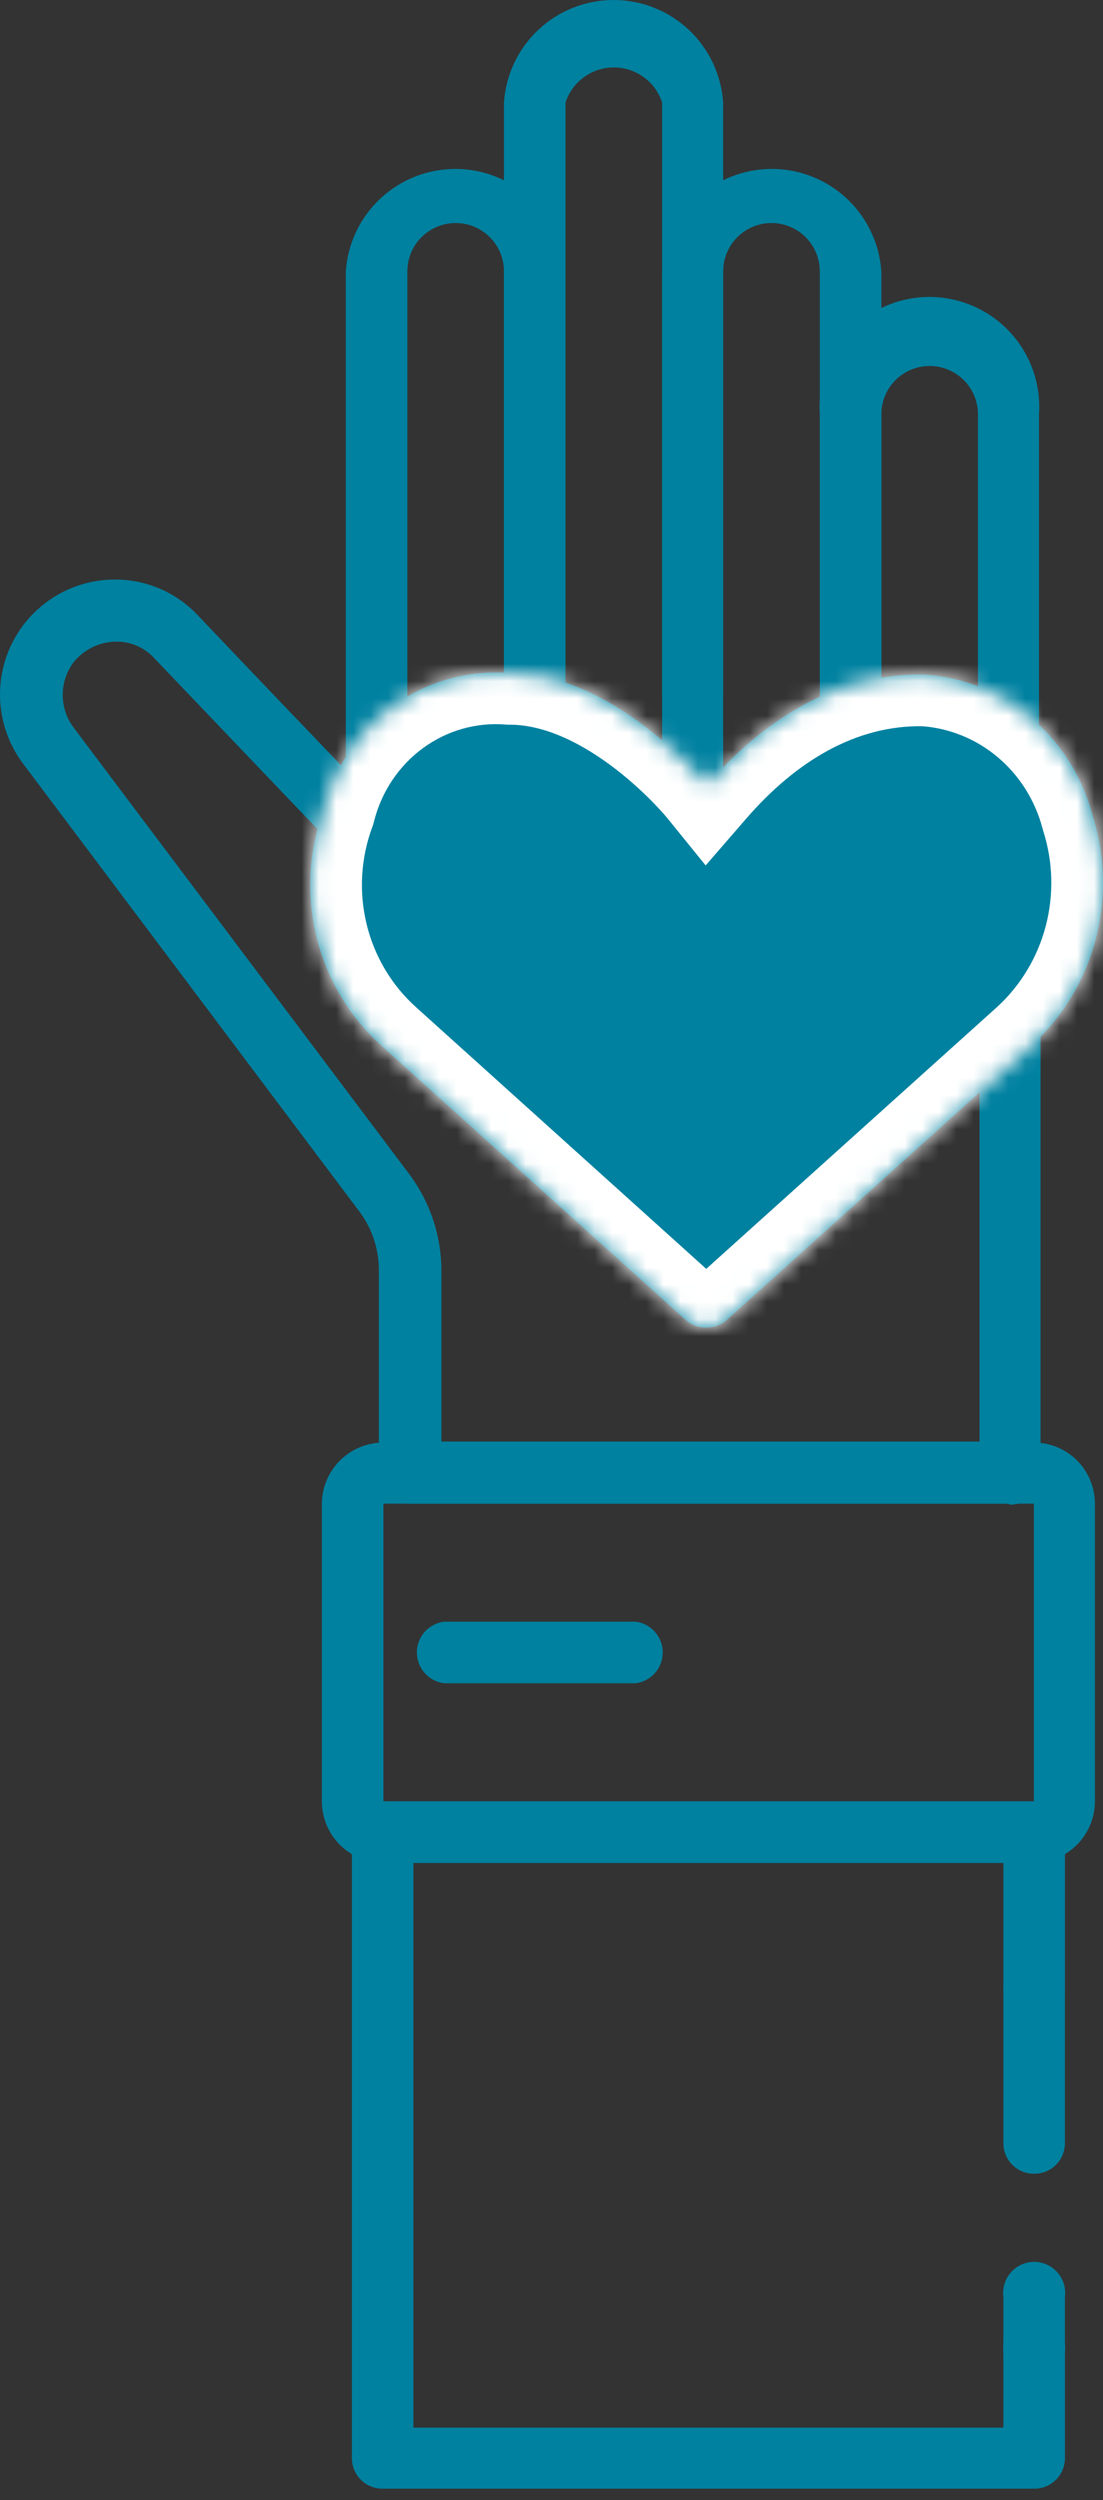
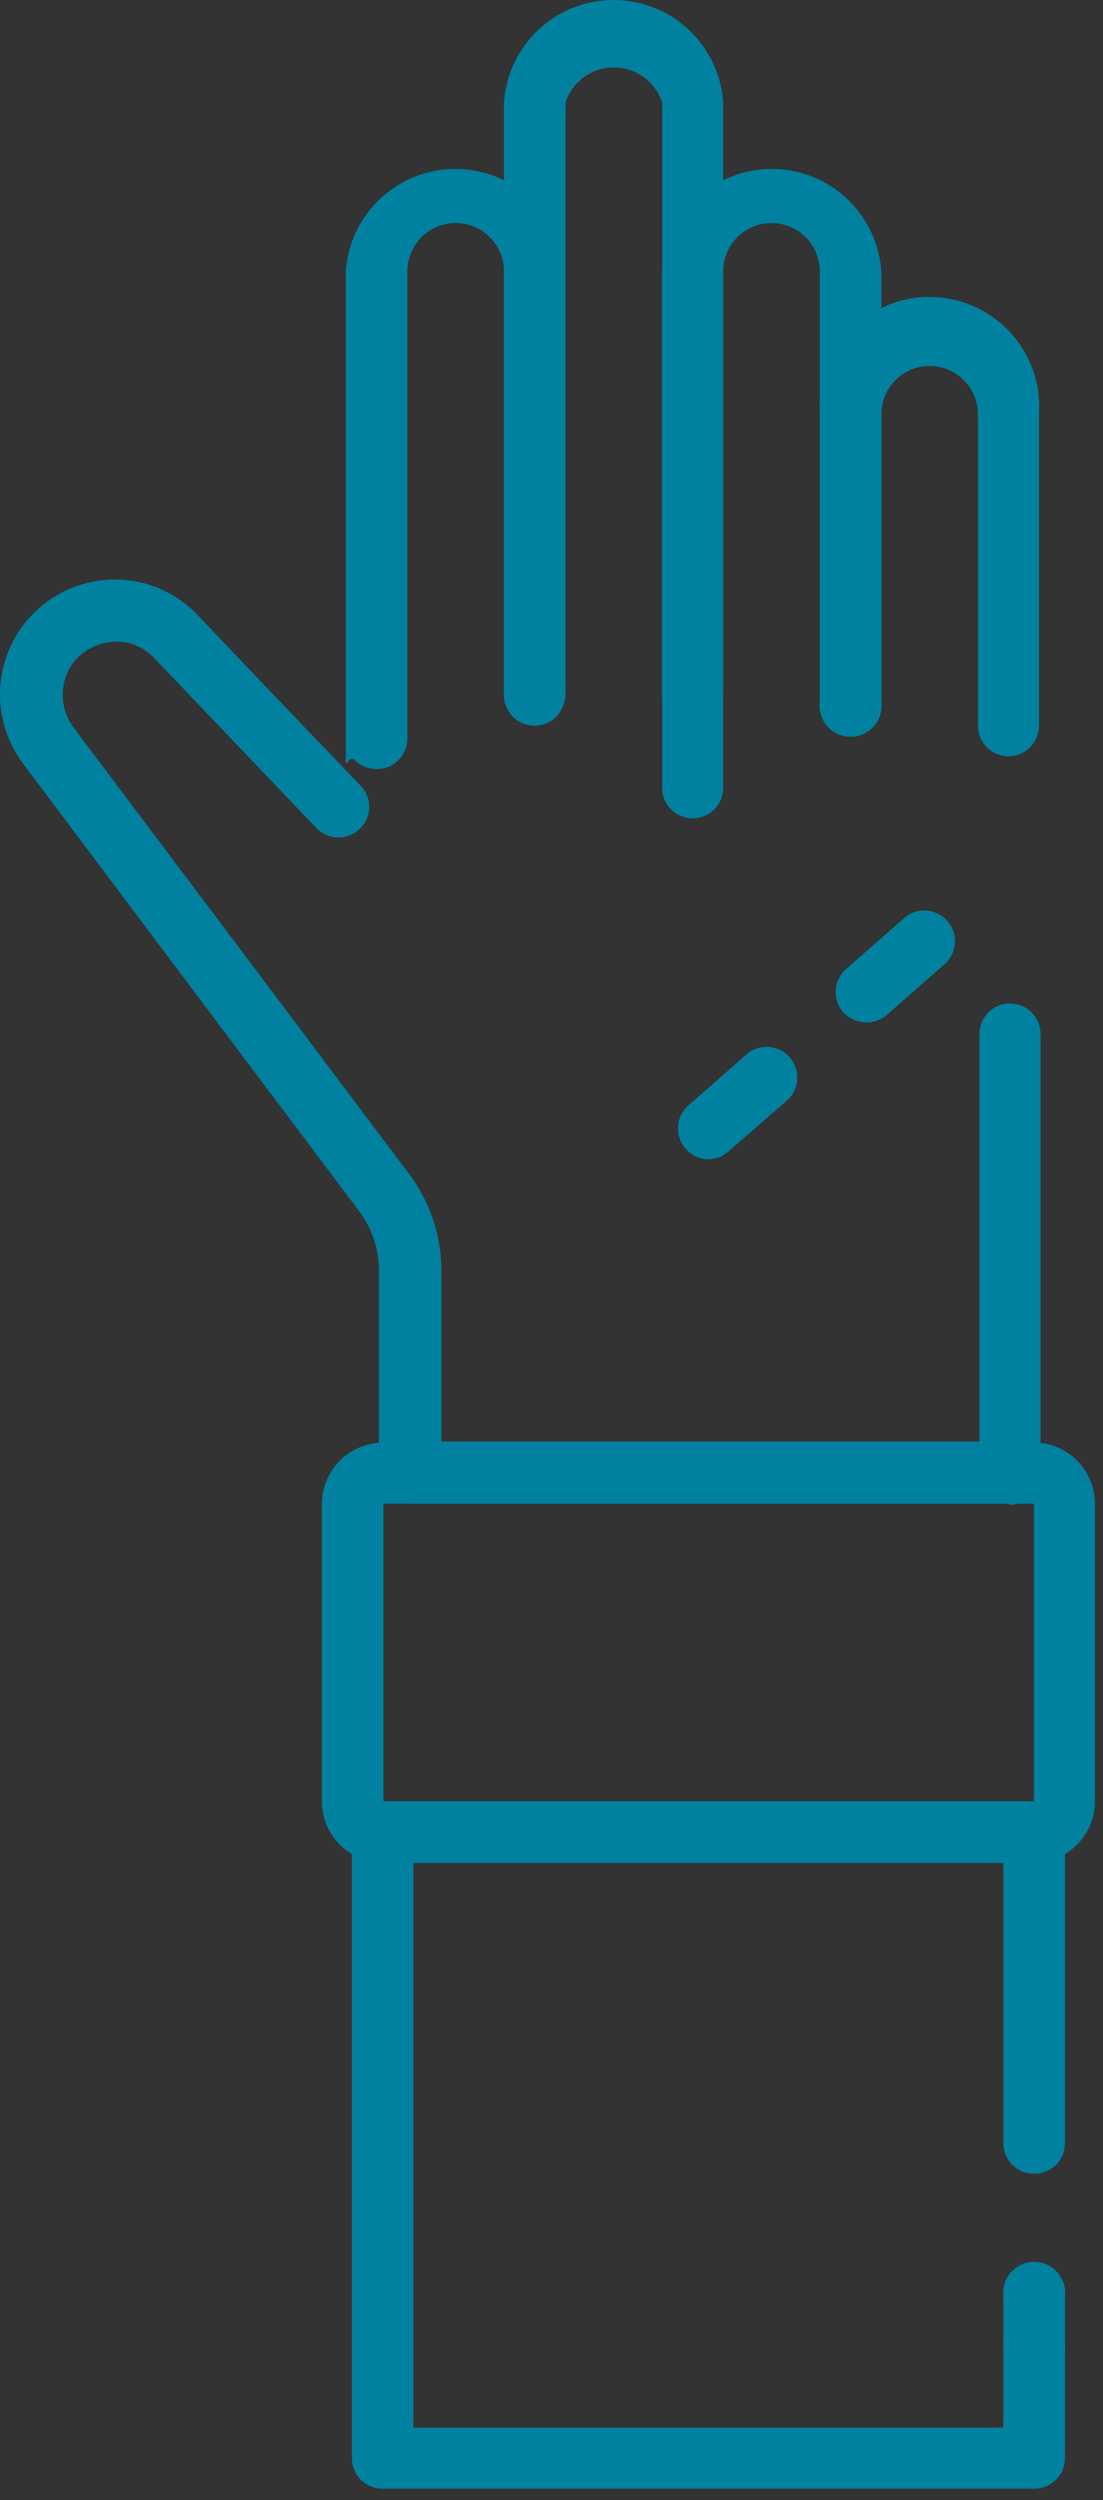
<svg xmlns="http://www.w3.org/2000/svg" width="64" height="145" viewBox="0 0 64 145" fill="none">
  <rect x="0" y="0" width="64" height="145" fill="#333333" stroke="none" />
  <g id="Group 49">
    <g id="Group 47">
      <path id="Vector" d="M21.835 44.603C21.366 44.603 20.915 44.416 20.583 44.084C20.251 43.752 20.064 44.603 20.064 44.133L20.065 15.739C20.174 14.127 20.892 12.617 22.073 11.515C23.253 10.412 24.809 9.798 26.424 9.798C28.04 9.798 29.595 10.412 30.775 11.515C31.956 12.617 32.674 14.127 32.784 15.739V40.321C32.784 40.79 32.597 41.241 32.265 41.573C31.933 41.905 31.483 42.091 31.013 42.091C30.544 42.091 30.093 41.905 29.761 41.573C29.429 41.241 29.242 40.79 29.242 40.321V15.739C29.242 14.995 28.947 14.282 28.421 13.757C27.895 13.231 27.182 12.936 26.439 12.936C25.695 12.936 24.982 13.231 24.457 13.757C23.931 14.282 23.636 14.995 23.636 15.739V42.832C23.636 43.067 23.589 43.3 23.498 43.517C23.407 43.734 23.274 43.93 23.106 44.095C22.939 44.26 22.74 44.389 22.522 44.477C22.304 44.564 22.07 44.607 21.835 44.603Z" fill="#0081A0" />
      <path id="Vector_2" d="M40.19 42.09C39.957 42.094 39.725 42.051 39.508 41.964C39.291 41.876 39.095 41.746 38.929 41.581C38.764 41.415 38.634 41.218 38.546 41.002C38.459 40.785 38.416 40.553 38.42 40.32V5.941C38.226 5.35 37.85 4.836 37.347 4.472C36.843 4.107 36.237 3.911 35.616 3.911C34.995 3.911 34.389 4.107 33.886 4.472C33.382 4.836 33.007 5.35 32.813 5.941V40.202C32.813 40.437 32.766 40.669 32.675 40.886C32.584 41.103 32.451 41.299 32.284 41.464C32.116 41.629 31.918 41.759 31.699 41.846C31.481 41.933 31.248 41.976 31.013 41.972C30.543 41.972 30.093 41.786 29.761 41.454C29.428 41.122 29.242 40.671 29.242 40.202V5.941C29.352 4.329 30.07 2.819 31.25 1.716C32.431 0.613 33.986 0 35.601 0C37.217 0 38.772 0.613 39.953 1.716C41.133 2.819 41.851 4.329 41.961 5.941V40.202C41.961 40.671 41.774 41.122 41.442 41.454C41.11 41.786 40.66 41.972 40.19 41.972" fill="#0081A0" />
      <path id="Vector_3" d="M40.19 47.462C39.721 47.462 39.27 47.276 38.938 46.944C38.606 46.611 38.42 46.161 38.42 45.691V15.739C38.53 14.127 39.247 12.617 40.428 11.515C41.608 10.412 43.163 9.798 44.779 9.798C46.395 9.798 47.95 10.412 49.131 11.515C50.311 12.617 51.029 14.127 51.139 15.739V40.704C51.171 40.958 51.15 41.216 51.075 41.46C51 41.705 50.874 41.931 50.705 42.123C50.536 42.315 50.328 42.469 50.095 42.575C49.862 42.68 49.609 42.734 49.353 42.734C49.097 42.734 48.845 42.68 48.611 42.575C48.378 42.469 48.171 42.315 48.002 42.123C47.833 41.931 47.706 41.705 47.632 41.46C47.557 41.216 47.535 40.958 47.568 40.704V15.739C47.568 14.995 47.272 14.282 46.747 13.757C46.221 13.231 45.508 12.936 44.764 12.936C44.021 12.936 43.308 13.231 42.782 13.757C42.256 14.282 41.961 14.995 41.961 15.739V45.691C41.961 46.161 41.774 46.611 41.442 46.944C41.11 47.276 40.66 47.462 40.19 47.462Z" fill="#0081A0" />
      <path id="Vector_4" d="M58.516 43.861C58.281 43.861 58.048 43.815 57.831 43.724C57.614 43.633 57.418 43.5 57.253 43.332C57.088 43.165 56.958 42.966 56.871 42.748C56.784 42.53 56.741 42.296 56.745 42.061V24.031C56.745 23.287 56.45 22.574 55.924 22.048C55.398 21.523 54.685 21.227 53.942 21.227C53.198 21.227 52.485 21.523 51.959 22.048C51.434 22.574 51.138 23.287 51.138 24.031V40.733C51.082 41.167 50.87 41.566 50.541 41.855C50.213 42.144 49.79 42.303 49.353 42.303C48.915 42.303 48.493 42.144 48.164 41.855C47.835 41.566 47.623 41.167 47.568 40.733V24.031C47.508 23.159 47.629 22.285 47.921 21.462C48.214 20.639 48.672 19.884 49.269 19.246C49.865 18.608 50.586 18.099 51.388 17.751C52.189 17.403 53.053 17.223 53.927 17.223C54.8 17.223 55.664 17.403 56.466 17.751C57.267 18.099 57.988 18.608 58.585 19.246C59.181 19.884 59.64 20.639 59.933 21.462C60.225 22.285 60.345 23.159 60.286 24.031V42.061C60.29 42.296 60.247 42.53 60.16 42.748C60.073 42.966 59.943 43.165 59.778 43.332C59.613 43.5 59.417 43.633 59.2 43.724C58.983 43.815 58.751 43.861 58.516 43.861Z" fill="#0081A0" />
      <path id="Vector_5" d="M58.516 87.21H23.754C23.284 87.21 22.834 87.024 22.502 86.692C22.17 86.36 21.983 85.909 21.983 85.44V73.636C21.977 72.41 21.573 71.219 20.832 70.242L1.326 44.274C0.602 43.304 0.156 42.157 0.034 40.953C-0.088 39.749 0.12 38.535 0.635 37.44C1.151 36.346 1.954 35.412 2.96 34.739C3.965 34.066 5.135 33.68 6.343 33.621C7.298 33.571 8.252 33.731 9.138 34.087C10.025 34.444 10.823 34.99 11.478 35.686C18.914 43.506 20.891 45.513 20.891 45.543C21.06 45.705 21.194 45.9 21.286 46.115C21.378 46.331 21.425 46.562 21.425 46.797C21.425 47.031 21.378 47.263 21.286 47.478C21.194 47.694 21.06 47.888 20.891 48.051C20.727 48.216 20.532 48.347 20.317 48.436C20.101 48.526 19.87 48.572 19.637 48.572C19.404 48.572 19.174 48.526 18.958 48.436C18.743 48.347 18.548 48.216 18.383 48.051L8.97 38.194C8.671 37.862 8.301 37.601 7.886 37.432C7.472 37.264 7.025 37.191 6.579 37.221C6.135 37.248 5.701 37.366 5.304 37.569C4.908 37.773 4.558 38.056 4.277 38.401C3.863 38.949 3.639 39.617 3.639 40.304C3.639 40.992 3.863 41.66 4.277 42.208L23.783 68.147C24.968 69.754 25.609 71.698 25.613 73.695V83.61H56.834V60.002C56.831 59.767 56.873 59.534 56.961 59.316C57.048 59.097 57.178 58.899 57.342 58.731C57.507 58.564 57.704 58.431 57.921 58.34C58.137 58.249 58.37 58.202 58.605 58.202C58.84 58.202 59.073 58.249 59.289 58.34C59.506 58.431 59.703 58.564 59.868 58.731C60.032 58.899 60.162 59.097 60.249 59.316C60.337 59.534 60.38 59.767 60.376 60.002V85.499C60.38 85.732 60.337 85.965 60.249 86.181C60.162 86.398 60.031 86.594 59.866 86.76C59.701 86.925 59.504 87.055 59.287 87.143C59.071 87.23 58.839 87.273 58.605 87.269" fill="#0081A0" />
      <path id="Vector_6" d="M59.99 108.044H22.247C21.3 108.044 20.391 107.668 19.721 106.998C19.052 106.329 18.676 105.42 18.676 104.473V87.21C18.684 86.268 19.063 85.368 19.732 84.704C20.401 84.041 21.305 83.669 22.247 83.669H59.99C60.929 83.669 61.829 84.042 62.493 84.706C63.158 85.37 63.531 86.271 63.531 87.21V104.473C63.531 105.415 63.159 106.319 62.495 106.988C61.832 107.657 60.931 108.036 59.99 108.044ZM22.247 104.473H59.99V87.21H22.247V104.473Z" fill="#0081A0" />
-       <path id="Vector_7" d="M37.003 97.627H25.76C25.326 97.572 24.927 97.359 24.638 97.031C24.349 96.702 24.189 96.28 24.189 95.842C24.189 95.404 24.349 94.982 24.638 94.653C24.927 94.325 25.326 94.113 25.76 94.057H36.885C37.319 94.113 37.718 94.325 38.007 94.653C38.296 94.982 38.455 95.404 38.455 95.842C38.455 96.28 38.296 96.702 38.007 97.031C37.718 97.359 37.319 97.572 36.885 97.627" fill="#0081A0" />
      <path id="Vector_8" d="M60.02 144.342H22.218C21.983 144.346 21.75 144.303 21.531 144.216C21.313 144.129 21.115 143.999 20.947 143.834C20.78 143.669 20.646 143.473 20.556 143.256C20.465 143.039 20.418 142.806 20.418 142.571V106.274C20.418 106.039 20.465 105.807 20.556 105.59C20.646 105.373 20.78 105.177 20.947 105.012C21.115 104.847 21.313 104.717 21.531 104.63C21.75 104.543 21.983 104.5 22.218 104.504H60.02C60.49 104.504 60.94 104.69 61.272 105.022C61.605 105.354 61.791 105.805 61.791 106.274V115.452C61.735 115.886 61.523 116.285 61.194 116.574C60.866 116.863 60.443 117.022 60.005 117.022C59.568 117.022 59.145 116.863 58.817 116.574C58.488 116.285 58.276 115.886 58.22 115.452V108.045H23.989V140.801H58.22V136.374C58.188 136.121 58.209 135.863 58.284 135.618C58.359 135.373 58.485 135.148 58.654 134.955C58.823 134.763 59.031 134.61 59.264 134.504C59.497 134.399 59.75 134.344 60.005 134.344C60.261 134.344 60.514 134.399 60.747 134.504C60.98 134.61 61.188 134.763 61.358 134.955C61.526 135.148 61.652 135.373 61.727 135.618C61.802 135.863 61.824 136.121 61.791 136.374V142.571C61.791 143.041 61.605 143.491 61.272 143.823C60.94 144.155 60.49 144.342 60.02 144.342Z" fill="#0081A0" />
      <path id="Vector_9" d="M60.02 138.145C59.785 138.149 59.552 138.107 59.333 138.019C59.115 137.932 58.916 137.802 58.749 137.637C58.581 137.473 58.448 137.276 58.358 137.059C58.267 136.843 58.22 136.61 58.22 136.375V133.217C58.187 132.964 58.209 132.706 58.284 132.461C58.358 132.217 58.485 131.991 58.654 131.799C58.822 131.607 59.03 131.453 59.263 131.347C59.496 131.242 59.749 131.187 60.005 131.187C60.261 131.187 60.514 131.242 60.747 131.347C60.98 131.453 61.188 131.607 61.357 131.799C61.526 131.991 61.652 132.217 61.727 132.461C61.801 132.706 61.823 132.964 61.79 133.217V136.375C61.79 136.845 61.604 137.295 61.272 137.627C60.94 137.959 60.489 138.145 60.02 138.145ZM60.02 126.076C59.785 126.08 59.552 126.037 59.333 125.95C59.115 125.863 58.916 125.733 58.749 125.568C58.581 125.403 58.448 125.207 58.358 124.99C58.267 124.773 58.22 124.54 58.22 124.305V115.452C58.276 115.018 58.488 114.62 58.816 114.331C59.145 114.042 59.568 113.882 60.005 113.882C60.443 113.882 60.865 114.042 61.194 114.331C61.523 114.62 61.734 115.018 61.79 115.452V124.305C61.79 124.775 61.604 125.225 61.272 125.557C60.94 125.889 60.489 126.076 60.02 126.076Z" fill="#0081A0" />
      <path id="Vector_10" d="M41.104 67.233C40.851 67.234 40.6 67.179 40.371 67.072C40.141 66.965 39.938 66.808 39.776 66.613C39.622 66.437 39.505 66.232 39.43 66.011C39.356 65.789 39.326 65.555 39.342 65.322C39.359 65.089 39.421 64.861 39.526 64.652C39.631 64.443 39.776 64.257 39.954 64.105L43.317 61.154C43.673 60.844 44.138 60.69 44.608 60.723C45.079 60.756 45.517 60.974 45.826 61.331C46.135 61.687 46.29 62.151 46.257 62.621C46.224 63.092 46.005 63.53 45.649 63.839L42.255 66.79C41.94 67.075 41.529 67.233 41.104 67.233Z" fill="#0081A0" />
      <path id="Vector_11" d="M50.253 59.295C50.003 59.295 49.755 59.242 49.527 59.14C49.298 59.039 49.093 58.891 48.925 58.705C48.771 58.529 48.653 58.325 48.579 58.103C48.504 57.882 48.474 57.647 48.491 57.414C48.507 57.181 48.57 56.953 48.675 56.744C48.78 56.535 48.925 56.349 49.102 56.197L52.466 53.246C52.642 53.093 52.847 52.976 53.069 52.902C53.29 52.828 53.524 52.798 53.757 52.815C53.99 52.831 54.217 52.894 54.426 52.998C54.635 53.102 54.821 53.247 54.974 53.423C55.127 53.599 55.244 53.804 55.318 54.026C55.392 54.247 55.422 54.481 55.405 54.714C55.389 54.947 55.327 55.174 55.222 55.383C55.118 55.592 54.974 55.778 54.797 55.931L51.433 58.882C51.102 59.157 50.683 59.303 50.253 59.295Z" fill="#0081A0" />
    </g>
    <g id="Vector_12">
      <mask id="path-12-inside-1_5657_36925" fill="white">
        <path d="M40.935 77C40.514 77.002 40.107 76.846 39.791 76.561L22.135 60.649C20.276 58.983 18.959 56.777 18.361 54.325C17.762 51.873 17.911 49.293 18.787 46.93C19.386 44.525 20.797 42.414 22.771 40.969C24.745 39.524 27.155 38.838 29.575 39.032C35.756 39.032 41.022 45.526 41.022 45.526C44.248 41.803 48.5 39.032 53.613 39.12C55.878 39.263 58.043 40.131 59.799 41.601C61.556 43.071 62.815 45.068 63.399 47.31C64.136 49.639 64.197 52.136 63.572 54.499C62.947 56.861 61.664 58.988 59.88 60.619L42.166 76.561C41.847 76.841 41.442 76.997 41.022 77" />
      </mask>
-       <path d="M40.935 77C40.514 77.002 40.107 76.846 39.791 76.561L22.135 60.649C20.276 58.983 18.959 56.777 18.361 54.325C17.762 51.873 17.911 49.293 18.787 46.93C19.386 44.525 20.797 42.414 22.771 40.969C24.745 39.524 27.155 38.838 29.575 39.032C35.756 39.032 41.022 45.526 41.022 45.526C44.248 41.803 48.5 39.032 53.613 39.12C55.878 39.263 58.043 40.131 59.799 41.601C61.556 43.071 62.815 45.068 63.399 47.31C64.136 49.639 64.197 52.136 63.572 54.499C62.947 56.861 61.664 58.988 59.88 60.619L42.166 76.561C41.847 76.841 41.442 76.997 41.022 77" fill="#0081A0" />
-       <path d="M40.952 80C42.608 79.991 43.944 78.641 43.935 76.984C43.927 75.327 42.576 73.991 40.919 74L40.952 80ZM39.791 76.561L41.8 74.333L41.799 74.333L39.791 76.561ZM22.135 60.649L24.143 58.42L24.137 58.414L22.135 60.649ZM18.787 46.93L21.6 47.972L21.657 47.817L21.698 47.656L18.787 46.93ZM29.575 39.032L29.335 42.023L29.455 42.032H29.575V39.032ZM41.022 45.526L38.691 47.415L40.945 50.195L43.288 47.491L41.022 45.526ZM53.613 39.12L53.801 36.126L53.733 36.122L53.664 36.12L53.613 39.12ZM63.399 47.31L60.496 48.067L60.516 48.142L60.539 48.216L63.399 47.31ZM59.88 60.619L61.886 62.849L61.895 62.841L61.904 62.833L59.88 60.619ZM42.166 76.561L44.147 78.814L44.16 78.803L44.173 78.791L42.166 76.561ZM41 74C39.343 74.012 38.01 75.365 38.022 77.022C38.033 78.678 39.386 80.012 41.043 80L41 74ZM40.919 74C41.254 73.998 41.566 74.123 41.8 74.333L37.782 78.789C38.647 79.57 39.775 80.006 40.952 80L40.919 74ZM41.799 74.333L24.143 58.42L20.126 62.877L37.782 78.79L41.799 74.333ZM24.137 58.414C22.734 57.157 21.732 55.484 21.275 53.614L15.446 55.036C16.186 58.069 17.818 60.808 20.133 62.883L24.137 58.414ZM21.275 53.614C20.819 51.742 20.932 49.773 21.6 47.972L15.973 45.888C14.89 48.813 14.706 52.004 15.446 55.036L21.275 53.614ZM21.698 47.656C22.13 45.922 23.144 44.414 24.543 43.39L20.999 38.548C18.451 40.414 16.642 43.128 15.876 46.204L21.698 47.656ZM24.543 43.39C25.941 42.366 27.638 41.887 29.335 42.023L29.815 36.042C26.671 35.79 23.549 36.682 20.999 38.548L24.543 43.39ZM29.575 42.032C31.669 42.032 33.874 43.17 35.775 44.648C36.683 45.353 37.43 46.065 37.948 46.599C38.206 46.865 38.402 47.082 38.53 47.227C38.593 47.3 38.639 47.354 38.667 47.386C38.68 47.402 38.689 47.413 38.693 47.418C38.696 47.421 38.696 47.422 38.696 47.421C38.696 47.421 38.695 47.42 38.694 47.419C38.694 47.419 38.694 47.418 38.693 47.418C38.693 47.417 38.692 47.417 38.692 47.417C38.692 47.416 38.691 47.415 41.022 45.526C43.352 43.636 43.351 43.636 43.351 43.635C43.35 43.635 43.35 43.634 43.349 43.634C43.349 43.633 43.347 43.631 43.346 43.63C43.344 43.627 43.342 43.625 43.339 43.621C43.334 43.615 43.327 43.606 43.319 43.597C43.303 43.577 43.281 43.551 43.255 43.52C43.202 43.457 43.129 43.372 43.037 43.267C42.852 43.056 42.589 42.766 42.256 42.423C41.594 41.74 40.638 40.828 39.457 39.91C37.18 38.141 33.662 36.032 29.575 36.032V42.032ZM43.288 47.491C46.181 44.153 49.656 42.053 53.561 42.12L53.664 36.12C47.344 36.012 42.315 39.454 38.755 43.561L43.288 47.491ZM53.424 42.114C55.046 42.216 56.603 42.838 57.874 43.901L61.724 39.3C59.483 37.424 56.711 36.309 53.801 36.126L53.424 42.114ZM57.874 43.901C59.146 44.966 60.067 46.421 60.496 48.067L66.302 46.554C65.563 43.715 63.966 41.175 61.724 39.3L57.874 43.901ZM60.539 48.216C61.105 50.002 61.151 51.919 60.672 53.732L66.472 55.266C67.242 52.353 67.168 49.276 66.259 46.405L60.539 48.216ZM60.672 53.732C60.192 55.544 59.21 57.166 57.855 58.405L61.904 62.833C64.118 60.809 65.702 58.179 66.472 55.266L60.672 53.732ZM57.873 58.389L40.159 74.331L44.173 78.791L61.886 62.849L57.873 58.389ZM40.185 74.308C40.403 74.117 40.691 74.002 41 74L41.043 80C42.193 79.992 43.292 79.566 44.147 78.814L40.185 74.308Z" fill="white" mask="url(#path-12-inside-1_5657_36925)" />
    </g>
  </g>
</svg>